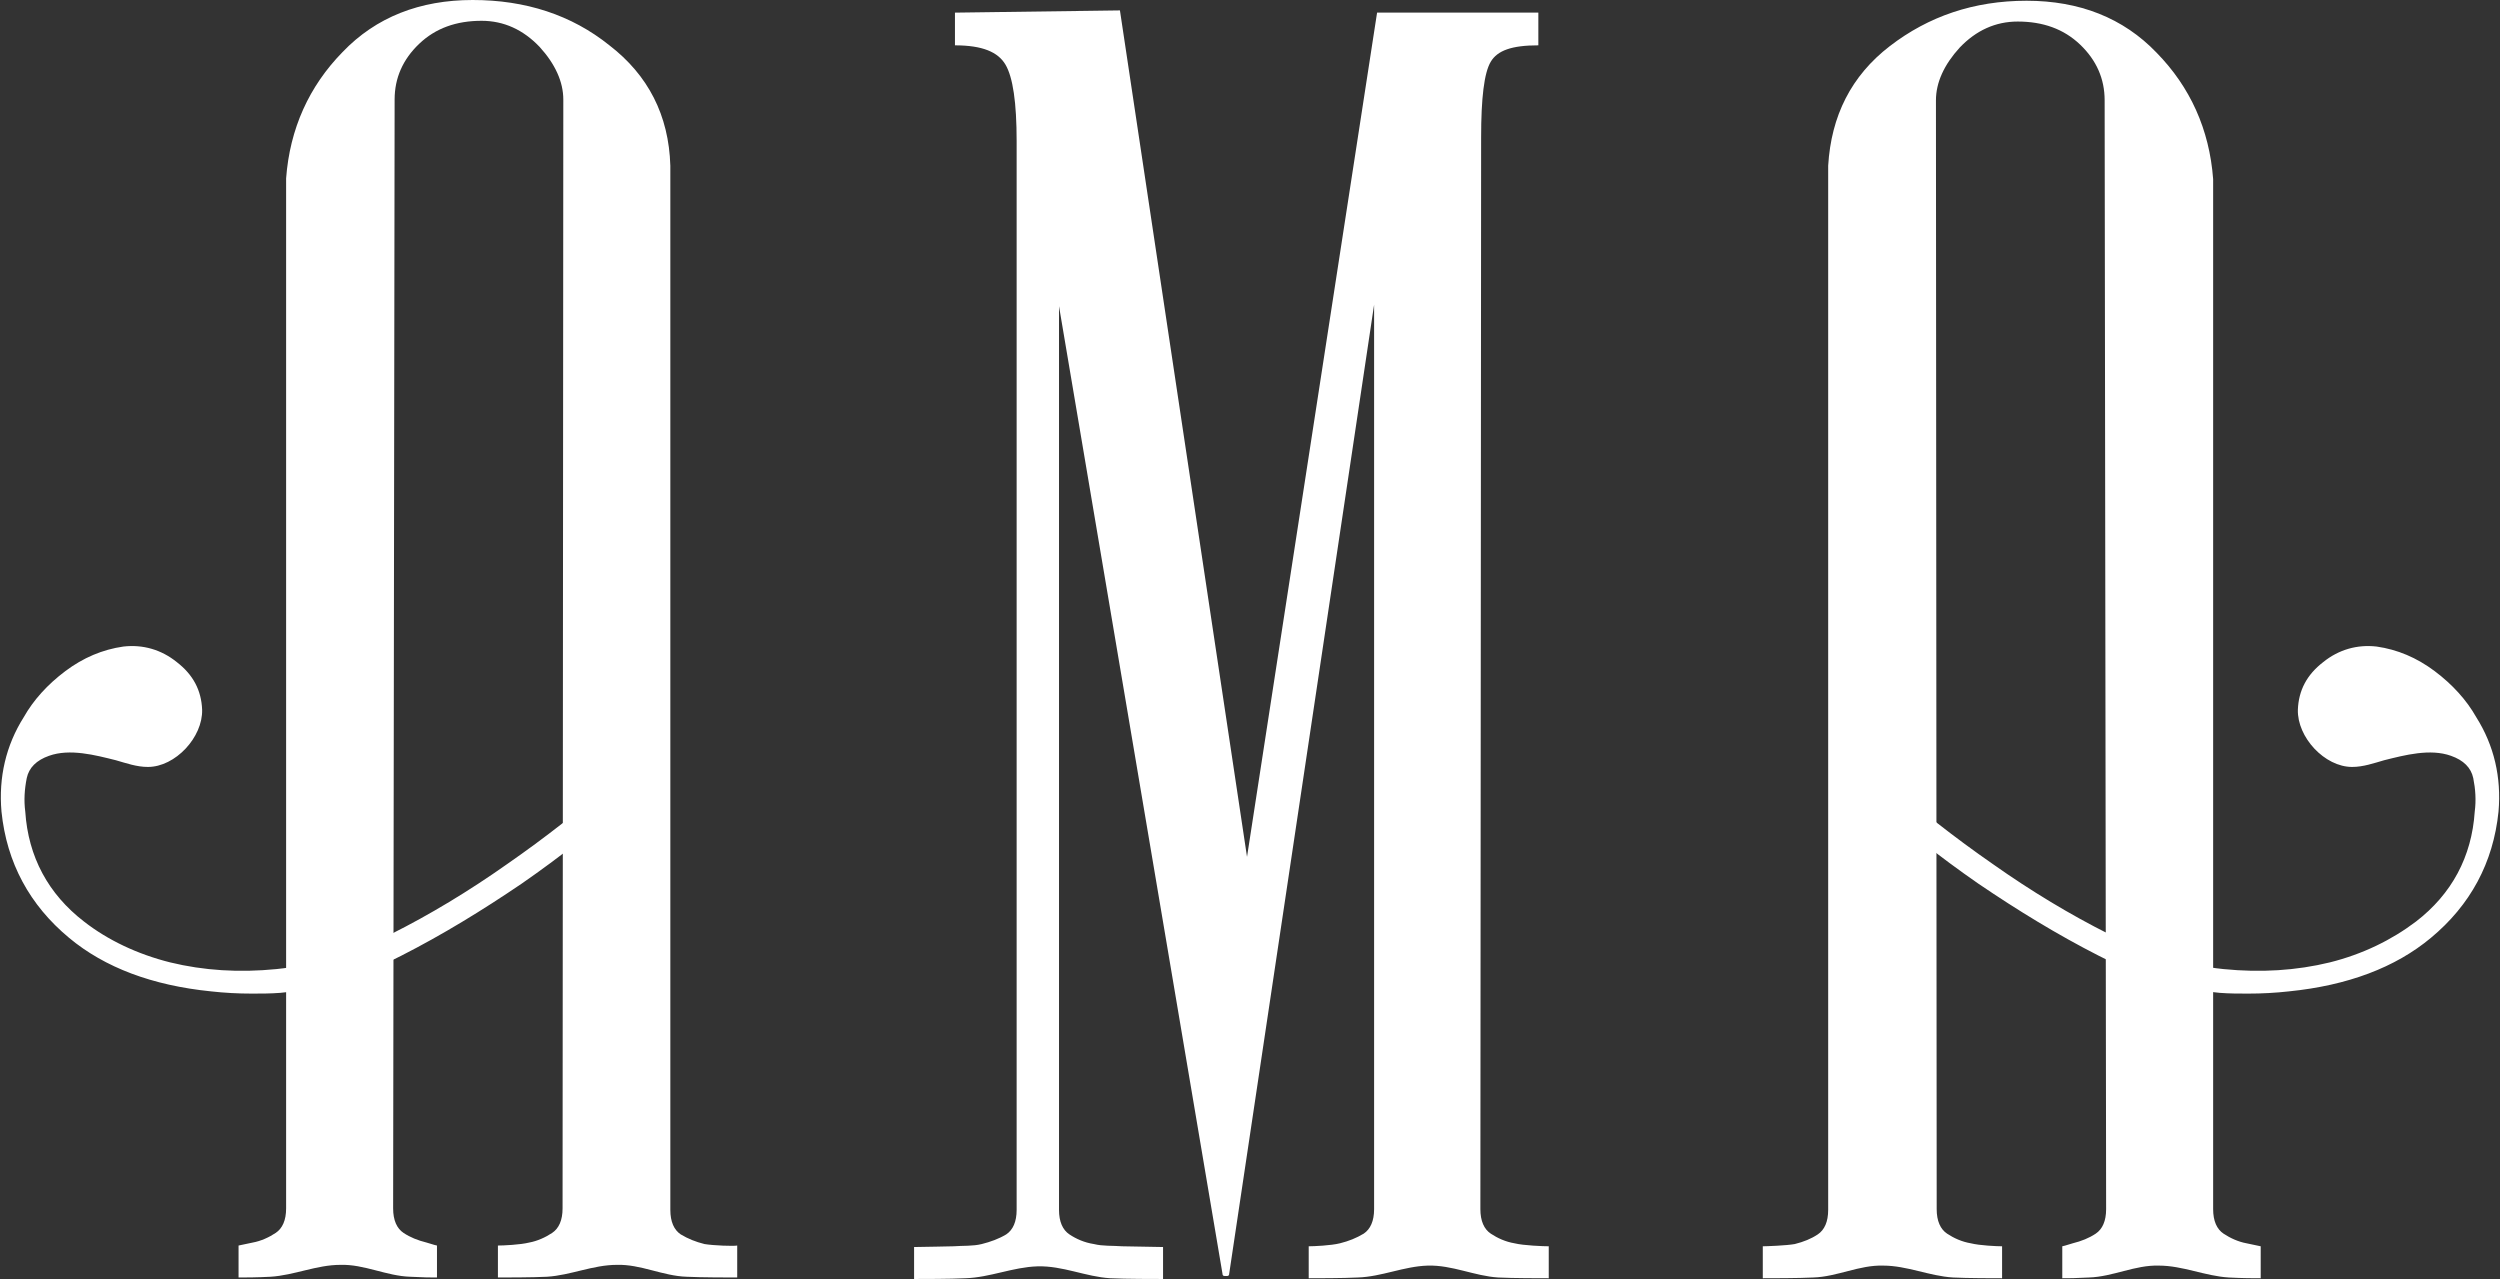
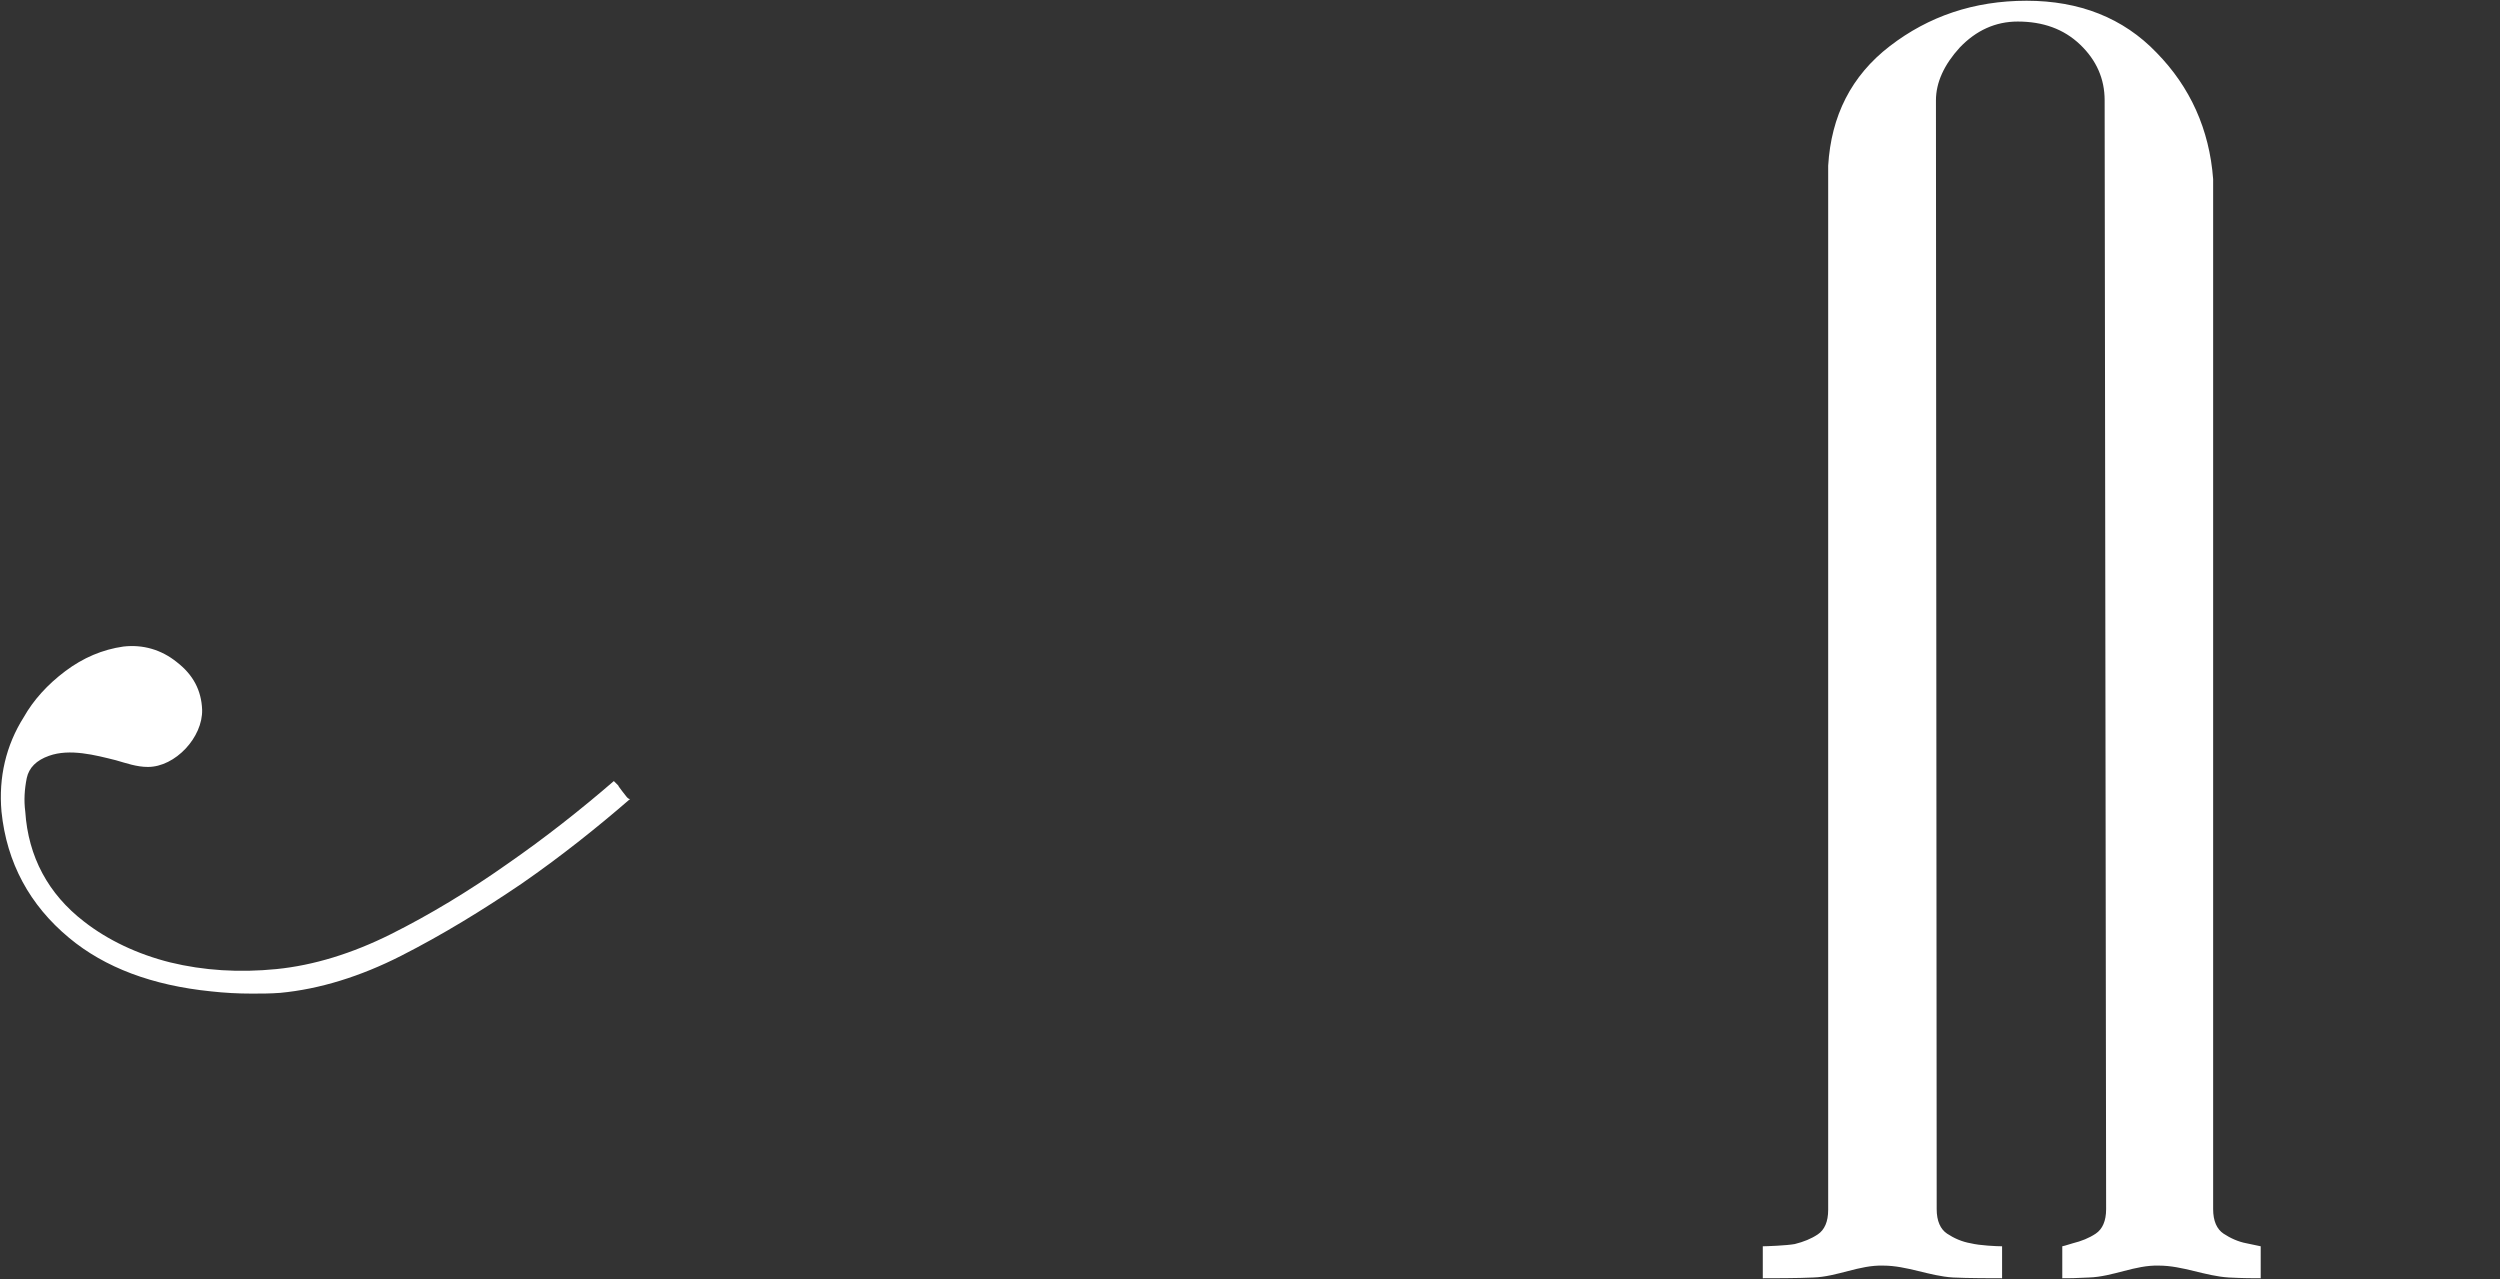
<svg xmlns="http://www.w3.org/2000/svg" version="1.1" id="Livello_1" x="0px" y="0px" viewBox="0 0 336.4 172.1" style="enable-background:new 0 0 336.4 172.1;" xml:space="preserve">
  <rect x="0" y="0" width="336.4" height="172.1" fill="#333333" stroke="none" />
  <style type="text/css">
	.st0{fill:#FFFFFF;}
</style>
-   <path class="st0" d="M94.8,167.4c-1.2-0.3-2.2-0.7-3.2-1.3c-0.9-0.6-1.4-1.7-1.4-3.3l0-140.5C90,15.5,87.2,10.1,82,6.1  C76.9,2,70.7,0,63.6,0c-7.1,0-13,2.3-17.5,7c-4.5,4.6-7.1,10.3-7.6,17c0,0,0,137.5,0,138.6c0,1.6-0.5,2.7-1.4,3.3  c-0.9,0.6-2,1.1-3.1,1.3c-1.9,0.4-1.9,0.4-1.9,0.4l0,4.3c0.9,0,2.4,0,4.3-0.1c3.2-0.2,6.2-1.6,9.4-1.6c3.2-0.1,6.2,1.5,9.4,1.6  c1.9,0.1,2.7,0.1,3.6,0.1l0-4.3c-0.1,0-0.4-0.1-1.4-0.4c-1.2-0.3-2.2-0.7-3.1-1.3c-0.9-0.6-1.4-1.7-1.4-3.3l0.2-149.2  c0-2.9,1.1-5.4,3.3-7.5c2.2-2.1,5-3.1,8.4-3.1c3,0,5.6,1.2,7.8,3.5c2.1,2.3,3.2,4.7,3.2,7.1l-0.1,149.2c0,1.6-0.5,2.7-1.4,3.3  s-2,1.1-3.1,1.3c-1.2,0.3-3.5,0.4-4.2,0.4l0,4.3c0.9,0,4.7,0,6.6-0.1c3.2-0.2,6.2-1.6,9.4-1.6c3.2-0.1,6.2,1.5,9.4,1.6  c1.9,0.1,5.9,0.1,6.8,0.1l0-4.3C98.7,167.7,96,167.6,94.8,167.4" />
-   <path class="st0" d="M58.8,167.7L58.8,167.7C58.8,167.7,58.8,167.7,58.8,167.7" />
  <path class="st0" d="M84.3,107.2c0,0-1.2-1.5-1.1-1.5c0,0-0.3-0.3-0.3-0.3l-0.3-0.3c-4.4,3.8-9.2,7.6-14.4,11.2  c-5.1,3.6-10.4,6.8-15.6,9.4c-5.2,2.6-10.4,4.2-15.4,4.7c-5,0.5-9.8,0.2-14.3-0.9c-4.4-1.1-8.4-3-11.6-5.5  c-4.8-3.7-7.5-8.7-7.9-14.8c-0.2-1.5-0.1-3,0.2-4.5c0.3-1.4,1.3-2.4,3-3c2.8-1,6.2-0.1,9,0.6c1.4,0.4,2.8,0.9,4.3,0.9  c3.7,0,7.4-4,7.3-7.7c-0.1-2.6-1.2-4.7-3.4-6.4c-2.1-1.7-4.6-2.4-7.2-2.1c-2.8,0.4-5.4,1.5-7.8,3.3c-2.4,1.8-4.3,3.9-5.6,6.2  c-2.4,3.8-3.4,8.1-3,12.7c0.7,6.9,3.8,12.6,9.1,17c4.8,4,11.2,6.4,19.1,7.2c1.8,0.2,3.6,0.3,5.5,0.3c1.2,0,2.5,0,3.8-0.1  c5.3-0.5,10.8-2.2,16.3-5c5.5-2.8,10.9-6.1,16.2-9.7c5.2-3.6,10.1-7.5,14.6-11.4C84.6,107.6,84.3,107.2,84.3,107.2" />
-   <path class="st0" d="M199.2,162.7c0,1.6,0.5,2.7,1.4,3.3c0.9,0.6,2,1.1,3.2,1.3c1.2,0.3,3.9,0.4,4.6,0.4l0,4.3c-0.9,0-4.9,0-6.8-0.1  c-3.2-0.2-6.2-1.7-9.5-1.6c-3.2,0.1-6.2,1.5-9.4,1.6c-1.9,0.1-5.7,0.1-6.6,0.1l0-4.3c0.7,0,3-0.1,4.2-0.4c1.2-0.3,2.2-0.7,3.2-1.3  c0.9-0.6,1.4-1.7,1.4-3.3l0-121.7l-19.5,130.4c0,0.2-0.1,0.3-0.3,0.3h-0.3c-0.2,0-0.3-0.1-0.3-0.3L142.5,41.2l0,121.6  c0,1.6,0.5,2.7,1.4,3.3s2,1.1,3.3,1.3c1.2,0.3,2.5,0.2,3.8,0.3c0.1,0,4.8,0.1,5.5,0.1l0,4.3c-0.9,0-5.1,0-7.1-0.1  c-3.3-0.2-6.4-1.7-9.8-1.6c-3.3,0.1-6.4,1.5-9.7,1.6c-2,0.1-5.9,0.1-6.9,0.1l0-4.3c0.8,0,5.3-0.1,5.3-0.1c1.3-0.1,2.6,0,3.8-0.3  c1.2-0.3,2.3-0.7,3.3-1.3c0.9-0.6,1.4-1.7,1.4-3.3l0-143.8c0-5.2-0.5-8.6-1.5-10.3c-1-1.7-3.1-2.6-6.8-2.6c0-0.3,0-4.4,0-4.4  l22.2-0.3l17.1,113.9L185.3,1.7h21.7c0,0,0,4.4,0,4.4c-3.6,0-5.5,0.7-6.4,2.2c-0.9,1.5-1.3,4.9-1.3,10.2L199.2,162.7z" />
  <path class="st0" d="M241.5,167.4c1.2-0.3,2.2-0.7,3.1-1.3s1.4-1.7,1.4-3.3l0-140.5c0.4-6.7,3.1-12.1,8.3-16.1  c5.2-4,11.3-6.1,18.4-6.1c7.1,0,13,2.3,17.5,7c4.5,4.6,7.1,10.3,7.6,17c0,0,0,137.5,0,138.6c0,1.6,0.5,2.7,1.4,3.3  c0.9,0.6,2,1.1,3.1,1.3c1.9,0.4,1.9,0.4,1.9,0.4l0,4.3c-0.9,0-2.4,0-4.3-0.1c-3.2-0.2-6.2-1.6-9.4-1.6c-3.2-0.1-6.2,1.5-9.4,1.6  c-1.9,0.1-2.7,0.1-3.6,0.1l0-4.3c0.1,0,0.4-0.1,1.4-0.4c1.2-0.3,2.2-0.7,3.1-1.3c0.9-0.6,1.4-1.7,1.4-3.3l-0.2-149.2  c0-2.9-1.1-5.4-3.3-7.5c-2.2-2.1-5-3.1-8.4-3.1c-3,0-5.6,1.2-7.8,3.5c-2.1,2.3-3.2,4.7-3.2,7.1l0.1,149.2c0,1.6,0.5,2.7,1.4,3.3  c0.9,0.6,2,1.1,3.2,1.3c1.2,0.3,3.5,0.4,4.2,0.4l0,4.3c-0.9,0-4.7,0-6.6-0.1c-3.2-0.2-6.2-1.6-9.4-1.6c-3.2-0.1-6.2,1.5-9.4,1.6  c-1.9,0.1-5.9,0.1-6.8,0.1l0-4.3C237.7,167.7,240.4,167.6,241.5,167.4" />
-   <path class="st0" d="M277.6,167.7L277.6,167.7C277.5,167.7,277.5,167.7,277.6,167.7" />
-   <path class="st0" d="M252.1,107.2c0,0,1.1-1.5,1.1-1.5c0,0,0.3-0.3,0.3-0.3l0.3-0.3c4.4,3.8,9.2,7.6,14.4,11.2  c5.1,3.6,10.4,6.8,15.6,9.4c5.2,2.6,10.4,4.2,15.4,4.7c5,0.5,9.8,0.2,14.3-0.9c4.4-1.1,8.3-3,11.6-5.5c4.8-3.7,7.5-8.7,7.9-14.8  c0.2-1.5,0.1-3-0.2-4.5c-0.3-1.4-1.3-2.4-3-3c-2.8-1-6.2-0.1-9,0.6c-1.4,0.4-2.8,0.9-4.3,0.9c-3.7,0-7.4-4-7.3-7.7  c0.1-2.6,1.2-4.7,3.4-6.4c2.1-1.7,4.6-2.4,7.2-2.1c2.8,0.4,5.4,1.5,7.8,3.3c2.4,1.8,4.3,3.9,5.6,6.2c2.4,3.8,3.4,8.1,3,12.7  c-0.7,6.9-3.8,12.6-9.1,17c-4.8,4-11.2,6.4-19.1,7.2c-1.8,0.2-3.6,0.3-5.5,0.3c-1.2,0-2.5,0-3.8-0.1c-5.3-0.5-10.8-2.2-16.3-5  c-5.5-2.8-10.9-6.1-16.2-9.7c-5.2-3.6-10.1-7.5-14.6-11.4C251.8,107.6,252.1,107.2,252.1,107.2" />
</svg>